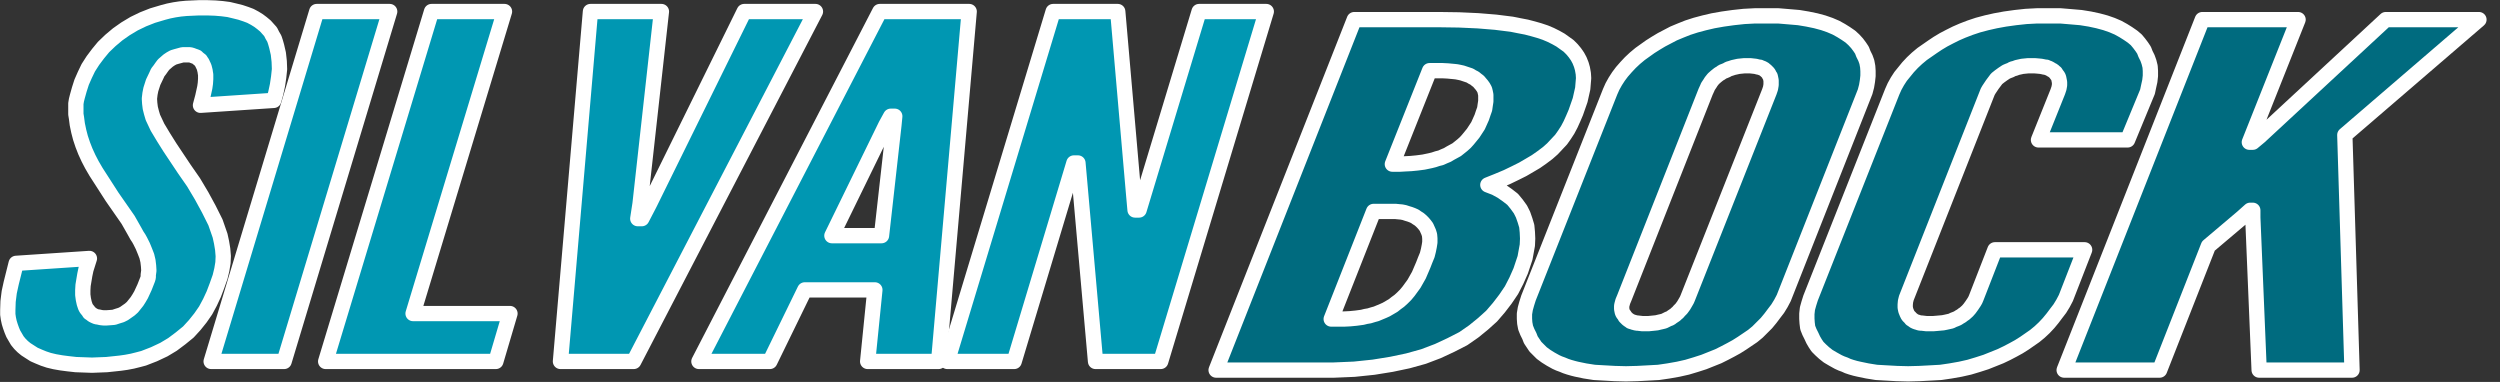
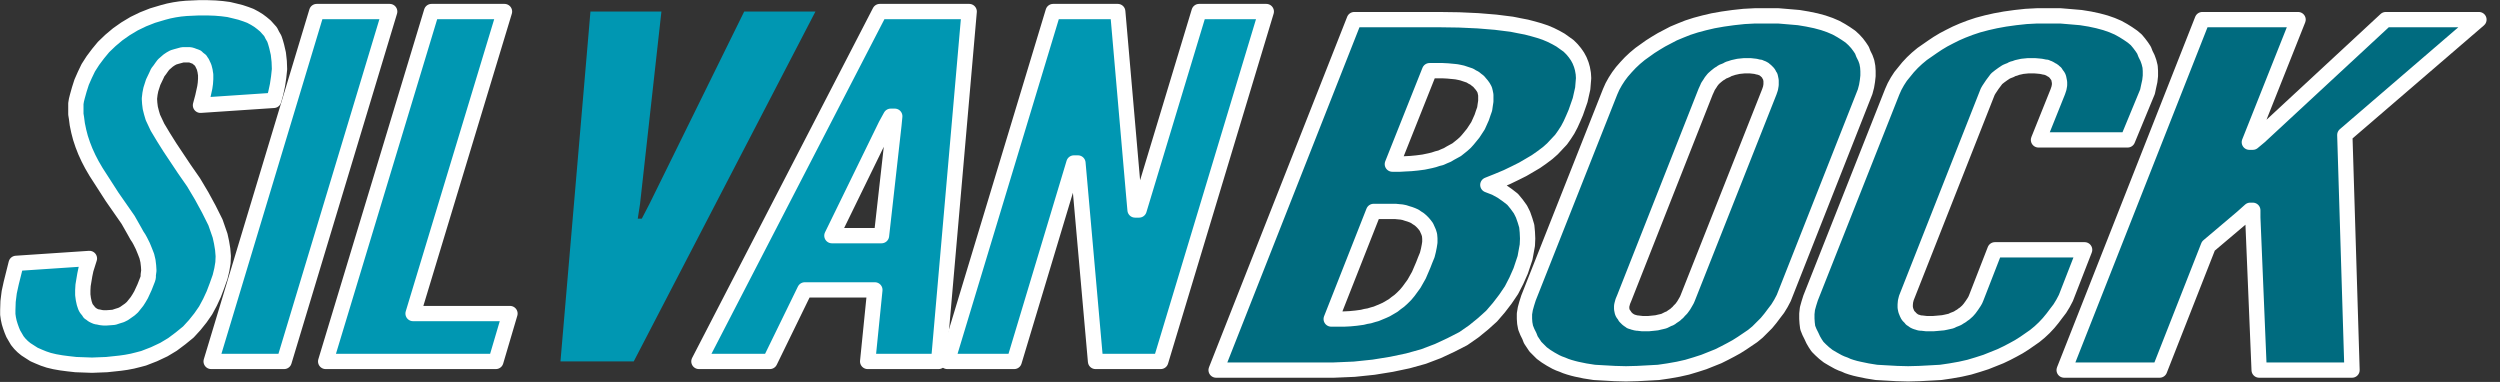
<svg xmlns="http://www.w3.org/2000/svg" version="1.2" width="86.67mm" height="13.24mm" viewBox="5523 13038 8667 1324" preserveAspectRatio="xMidYMid" fill-rule="evenodd" stroke-width="28.222" stroke-linejoin="round" xml:space="preserve">
  <rect x="5523" y="13038" width="8667" height="1324" fill="#333333" stroke="none" />
  <defs class="EmbeddedBulletChars">
    <g id="bullet-char-template-57356" transform="scale(0,-0)">
      <path d="M 580,1141 L 1163,571 580,0 -4,571 580,1141 Z" />
    </g>
    <g id="bullet-char-template-57354" transform="scale(0,-0)">
      <path d="M 8,1128 L 1137,1128 1137,0 8,0 8,1128 Z" />
    </g>
    <g id="bullet-char-template-10146" transform="scale(0,-0)">
      <path d="M 174,0 L 602,739 174,1481 1456,739 174,0 Z M 1358,739 L 309,1346 659,739 1358,739 Z" />
    </g>
    <g id="bullet-char-template-10132" transform="scale(0,-0)">
      <path d="M 2015,739 L 1276,0 717,0 1260,543 174,543 174,936 1260,936 717,1481 1274,1481 2015,739 Z" />
    </g>
    <g id="bullet-char-template-10007" transform="scale(0,-0)">
      <path d="M 0,-2 C -7,14 -16,27 -25,37 L 356,567 C 262,823 215,952 215,954 215,979 228,992 255,992 264,992 276,990 289,987 310,991 331,999 354,1012 L 381,999 492,748 772,1049 836,1024 860,1049 C 881,1039 901,1025 922,1006 886,937 835,863 770,784 769,783 710,716 594,584 L 774,223 C 774,196 753,168 711,139 L 727,119 C 717,90 699,76 672,76 641,76 570,178 457,381 L 164,-76 C 142,-110 111,-127 72,-127 30,-127 9,-110 8,-76 1,-67 -2,-52 -2,-32 -2,-23 -1,-13 0,-2 Z" />
    </g>
    <g id="bullet-char-template-10004" transform="scale(0,-0)">
      <path d="M 285,-33 C 182,-33 111,30 74,156 52,228 41,333 41,471 41,549 55,616 82,672 116,743 169,778 240,778 293,778 328,747 346,684 L 369,508 C 377,444 397,411 428,410 L 1163,1116 C 1174,1127 1196,1133 1229,1133 1271,1133 1292,1118 1292,1087 L 1292,965 C 1292,929 1282,901 1262,881 L 442,47 C 390,-6 338,-33 285,-33 Z" />
    </g>
    <g id="bullet-char-template-9679" transform="scale(0,-0)">
      <path d="M 813,0 C 632,0 489,54 383,161 276,268 223,411 223,592 223,773 276,916 383,1023 489,1130 632,1184 813,1184 992,1184 1136,1130 1245,1023 1353,916 1407,772 1407,592 1407,412 1353,268 1245,161 1136,54 992,0 813,0 Z" />
    </g>
    <g id="bullet-char-template-8226" transform="scale(0,-0)">
      <path d="M 346,457 C 273,457 209,483 155,535 101,586 74,649 74,723 74,796 101,859 155,911 209,963 273,989 346,989 419,989 480,963 531,910 582,859 608,796 608,723 608,648 583,586 532,535 482,483 420,457 346,457 Z" />
    </g>
    <g id="bullet-char-template-8211" transform="scale(0,-0)">
      <path d="M -4,459 L 1135,459 1135,606 -4,606 -4,459 Z" />
    </g>
    <g id="bullet-char-template-61548" transform="scale(0,-0)">
      <path d="M 173,740 C 173,903 231,1043 346,1159 462,1274 601,1332 765,1332 928,1332 1067,1274 1183,1159 1299,1043 1357,903 1357,740 1357,577 1299,437 1183,322 1067,206 928,148 765,148 601,148 462,206 346,322 231,437 173,577 173,740 Z" />
    </g>
  </defs>
  <g class="Page">
    <g class="com.sun.star.drawing.CustomShape">
      <g id="id3">
        <rect class="BoundingBox" stroke="none" fill="none" x="5523" y="13038" width="4427" height="1294" />
        <path fill="rgb(0,151,178)" stroke="none" d="M 6218,13403 L 6226,13373 6233,13341 6235,13327 6236,13312 6236,13297 6235,13291 6234,13284 6231,13272 6229,13267 6226,13261 6224,13256 6221,13252 6218,13247 6214,13244 6209,13240 6205,13236 6200,13234 6194,13232 6189,13230 6182,13228 6176,13228 6168,13228 6156,13228 6145,13231 6134,13234 6124,13237 6115,13242 6106,13248 6098,13255 6090,13262 6084,13270 6077,13280 6070,13289 6065,13300 6054,13323 6046,13348 6043,13363 6041,13380 6042,13396 6044,13412 6048,13428 6053,13445 6061,13462 6069,13479 6090,13514 6112,13549 6162,13624 6194,13670 6222,13717 6247,13763 6270,13809 6278,13832 6286,13855 6291,13878 6295,13902 6297,13926 6296,13949 6292,13973 6286,13998 6275,14029 6264,14058 6251,14086 6236,14114 6218,14140 6198,14165 6176,14189 6149,14211 6121,14232 6106,14241 6091,14250 6074,14258 6057,14266 6039,14273 6021,14280 6002,14285 5982,14290 5961,14294 5940,14297 5893,14302 5842,14304 5786,14302 5759,14299 5736,14296 5713,14292 5692,14287 5674,14281 5657,14274 5641,14267 5627,14258 5613,14249 5602,14240 5592,14230 5583,14219 5576,14207 5569,14195 5564,14183 5559,14169 5555,14156 5552,14142 5550,14128 5550,14113 5551,14083 5555,14051 5562,14019 5579,13951 5833,13934 5821,13972 5817,13991 5814,14009 5811,14027 5810,14044 5810,14060 5812,14075 5815,14089 5817,14095 5819,14101 5822,14107 5826,14112 5830,14117 5833,14122 5839,14126 5844,14130 5850,14133 5857,14136 5864,14137 5873,14139 5882,14140 5892,14140 5906,14139 5918,14138 5930,14134 5943,14130 5953,14125 5963,14118 5973,14111 5982,14103 5990,14093 5998,14083 6005,14072 6012,14060 6024,14034 6035,14006 6037,13999 6037,13991 6039,13976 6038,13960 6036,13943 6032,13926 6025,13908 6018,13891 6009,13873 6004,13864 5998,13855 5988,13837 5967,13800 5912,13721 5856,13634 5842,13610 5830,13587 5819,13563 5810,13540 5802,13516 5796,13493 5791,13469 5788,13446 5786,13434 5786,13421 5786,13410 5786,13397 5788,13385 5791,13373 5798,13348 5806,13323 5817,13298 5829,13273 5845,13248 5863,13224 5882,13201 5906,13178 5931,13157 5958,13138 5988,13120 6019,13105 6052,13092 6089,13081 6108,13076 6128,13072 6148,13069 6169,13067 6213,13065 6241,13065 6269,13066 6293,13068 6316,13071 6337,13076 6357,13081 6375,13087 6391,13093 6406,13101 6419,13109 6431,13118 6443,13128 6452,13138 6461,13148 6467,13160 6474,13172 6478,13184 6482,13198 6488,13224 6491,13251 6492,13278 6489,13306 6485,13333 6479,13361 6472,13386 6218,13403 Z M 6621,13078 L 6874,13078 6508,14291 6255,14291 6621,13078 Z M 7019,13078 L 7272,13078 6955,14125 7291,14125 7242,14291 6652,14291 7019,13078 Z M 8103,13078 L 8350,13078 7720,14291 7466,14291 7570,13078 7816,13078 7742,13744 7734,13796 7748,13796 7775,13744 8103,13078 Z M 7946,14291 L 8573,13078 8883,13078 8777,14291 8531,14291 8556,14043 8313,14043 8192,14291 7946,14291 Z M 8622,13472 L 8625,13441 8611,13441 8594,13472 8407,13855 8579,13855 8622,13472 Z M 9265,13659 L 9260,13603 9246,13603 9039,14291 8807,14291 9174,13078 9398,13078 9453,13710 9458,13766 9472,13766 9680,13078 9913,13078 9547,14291 9321,14291 9265,13659 Z" />
        <path fill="none" stroke="rgb(255,255,255)" stroke-width="53" stroke-linejoin="miter" d="M 6218,13403 L 6226,13373 6233,13341 6235,13327 6236,13312 6236,13297 6235,13291 6234,13284 6231,13272 6229,13267 6226,13261 6224,13256 6221,13252 6218,13247 6214,13244 6209,13240 6205,13236 6200,13234 6194,13232 6189,13230 6182,13228 6176,13228 6168,13228 6156,13228 6145,13231 6134,13234 6124,13237 6115,13242 6106,13248 6098,13255 6090,13262 6084,13270 6077,13280 6070,13289 6065,13300 6054,13323 6046,13348 6043,13363 6041,13380 6042,13396 6044,13412 6048,13428 6053,13445 6061,13462 6069,13479 6090,13514 6112,13549 6162,13624 6194,13670 6222,13717 6247,13763 6270,13809 6278,13832 6286,13855 6291,13878 6295,13902 6297,13926 6296,13949 6292,13973 6286,13998 6275,14029 6264,14058 6251,14086 6236,14114 6218,14140 6198,14165 6176,14189 6149,14211 6121,14232 6106,14241 6091,14250 6074,14258 6057,14266 6039,14273 6021,14280 6002,14285 5982,14290 5961,14294 5940,14297 5893,14302 5842,14304 5786,14302 5759,14299 5736,14296 5713,14292 5692,14287 5674,14281 5657,14274 5641,14267 5627,14258 5613,14249 5602,14240 5592,14230 5583,14219 5576,14207 5569,14195 5564,14183 5559,14169 5555,14156 5552,14142 5550,14128 5550,14113 5551,14083 5555,14051 5562,14019 5579,13951 5833,13934 5821,13972 5817,13991 5814,14009 5811,14027 5810,14044 5810,14060 5812,14075 5815,14089 5817,14095 5819,14101 5822,14107 5826,14112 5830,14117 5833,14122 5839,14126 5844,14130 5850,14133 5857,14136 5864,14137 5873,14139 5882,14140 5892,14140 5906,14139 5918,14138 5930,14134 5943,14130 5953,14125 5963,14118 5973,14111 5982,14103 5990,14093 5998,14083 6005,14072 6012,14060 6024,14034 6035,14006 6037,13999 6037,13991 6039,13976 6038,13960 6036,13943 6032,13926 6025,13908 6018,13891 6009,13873 6004,13864 5998,13855 5988,13837 5967,13800 5912,13721 5856,13634 5842,13610 5830,13587 5819,13563 5810,13540 5802,13516 5796,13493 5791,13469 5788,13446 5786,13434 5786,13421 5786,13410 5786,13397 5788,13385 5791,13373 5798,13348 5806,13323 5817,13298 5829,13273 5845,13248 5863,13224 5882,13201 5906,13178 5931,13157 5958,13138 5988,13120 6019,13105 6052,13092 6089,13081 6108,13076 6128,13072 6148,13069 6169,13067 6213,13065 6241,13065 6269,13066 6293,13068 6316,13071 6337,13076 6357,13081 6375,13087 6391,13093 6406,13101 6419,13109 6431,13118 6443,13128 6452,13138 6461,13148 6467,13160 6474,13172 6478,13184 6482,13198 6488,13224 6491,13251 6492,13278 6489,13306 6485,13333 6479,13361 6472,13386 6218,13403 Z" />
        <path fill="none" stroke="rgb(255,255,255)" stroke-width="53" stroke-linejoin="miter" d="M 6621,13078 L 6874,13078 6508,14291 6255,14291 6621,13078 Z" />
        <path fill="none" stroke="rgb(255,255,255)" stroke-width="53" stroke-linejoin="miter" d="M 7019,13078 L 7272,13078 6955,14125 7291,14125 7242,14291 6652,14291 7019,13078 Z" />
-         <path fill="none" stroke="rgb(255,255,255)" stroke-width="53" stroke-linejoin="miter" d="M 8103,13078 L 8350,13078 7720,14291 7466,14291 7570,13078 7816,13078 7742,13744 7734,13796 7748,13796 7775,13744 8103,13078 Z" />
        <path fill="none" stroke="rgb(255,255,255)" stroke-width="53" stroke-linejoin="miter" d="M 7946,14291 L 8573,13078 8883,13078 8777,14291 8531,14291 8556,14043 8313,14043 8192,14291 7946,14291 Z" />
        <path fill="none" stroke="rgb(255,255,255)" stroke-width="53" stroke-linejoin="miter" d="M 8622,13472 L 8625,13441 8611,13441 8594,13472 8407,13855 8579,13855 8622,13472 Z" />
        <path fill="none" stroke="rgb(255,255,255)" stroke-width="53" stroke-linejoin="miter" d="M 9265,13659 L 9260,13603 9246,13603 9039,14291 8807,14291 9174,13078 9398,13078 9453,13710 9458,13766 9472,13766 9680,13078 9913,13078 9547,14291 9321,14291 9265,13659 Z" />
      </g>
    </g>
    <g class="com.sun.star.drawing.CustomShape">
      <g id="id4">
        <rect class="BoundingBox" stroke="none" fill="none" x="9700" y="13066" width="4490" height="1296" />
        <path fill="rgb(0,107,127)" stroke="none" d="M 9739,14321 L 10218,13106 10510,13106 10581,13107 10647,13110 10708,13115 10764,13122 10789,13127 10815,13132 10838,13138 10859,13144 10880,13151 10899,13159 10917,13168 10933,13177 10947,13187 10961,13197 10973,13209 10983,13221 10992,13234 10999,13247 11005,13262 11009,13276 11012,13293 11013,13309 11010,13345 11001,13385 10986,13428 10977,13449 10968,13469 10958,13488 10947,13505 10935,13522 10920,13538 10905,13554 10888,13569 10868,13584 10848,13598 10826,13611 10802,13625 10776,13638 10747,13652 10716,13665 10681,13679 10707,13689 10729,13701 10749,13715 10767,13729 10781,13746 10794,13764 10803,13782 10810,13802 10816,13822 10818,13843 10819,13865 10818,13888 10810,13932 10795,13977 10780,14011 10763,14044 10742,14075 10719,14105 10694,14134 10664,14161 10632,14187 10596,14212 10553,14234 10508,14255 10458,14274 10404,14289 10347,14301 10285,14311 10218,14318 10147,14321 9739,14321 Z M 10350,13607 L 10377,13607 10394,13606 10414,13605 10435,13603 10458,13600 10482,13595 10494,13592 10506,13588 10518,13585 10529,13580 10541,13575 10551,13569 10562,13563 10573,13557 10583,13549 10593,13541 10603,13532 10612,13522 10630,13500 10647,13474 10660,13445 10665,13430 10670,13416 10672,13402 10674,13389 10674,13378 10674,13367 10672,13357 10671,13353 10670,13349 10665,13340 10660,13333 10654,13326 10649,13320 10641,13314 10635,13309 10627,13305 10619,13300 10610,13297 10601,13294 10592,13291 10583,13289 10573,13287 10564,13286 10553,13285 10543,13284 10524,13283 10507,13283 10479,13283 10350,13607 Z M 10138,14144 L 10165,14144 10183,14144 10203,14143 10224,14141 10246,14138 10258,14135 10270,14133 10283,14129 10294,14126 10306,14121 10318,14116 10329,14111 10341,14104 10353,14097 10363,14089 10374,14081 10385,14071 10396,14060 10406,14048 10425,14022 10442,13992 10457,13957 10464,13939 10471,13922 10475,13906 10478,13891 10480,13878 10480,13865 10479,13853 10476,13843 10472,13834 10468,13825 10462,13817 10456,13810 10450,13804 10443,13798 10435,13793 10428,13788 10419,13784 10411,13781 10401,13778 10392,13775 10382,13773 10371,13772 10361,13771 10350,13771 10285,13771 10138,14144 Z M 11707,14071 L 11697,14090 11686,14108 11673,14125 11661,14141 11647,14158 11631,14174 11616,14189 11599,14203 11562,14228 11543,14240 11523,14251 11502,14262 11480,14273 11455,14283 11430,14293 11402,14302 11372,14311 11341,14318 11307,14324 11273,14329 11237,14331 11199,14333 11160,14334 11121,14333 11085,14331 11050,14329 11018,14324 10989,14318 10977,14315 10963,14311 10951,14307 10939,14302 10928,14298 10917,14293 10899,14283 10883,14273 10868,14262 10857,14251 10846,14240 10838,14228 10830,14216 10825,14203 10818,14189 10812,14174 10809,14158 10808,14143 10808,14126 10811,14108 10816,14090 10822,14071 11105,13356 11113,13338 11123,13320 11134,13303 11146,13287 11160,13271 11175,13255 11191,13240 11209,13225 11244,13200 11263,13188 11283,13176 11304,13165 11325,13154 11349,13144 11374,13134 11402,13125 11432,13117 11462,13110 11496,13104 11532,13099 11569,13095 11607,13093 11648,13093 11688,13093 11724,13096 11759,13099 11789,13104 11818,13110 11844,13117 11867,13125 11888,13134 11906,13144 11922,13154 11938,13165 11950,13176 11961,13188 11970,13200 11978,13212 11983,13225 11990,13239 11995,13253 11998,13269 11999,13284 11999,13301 11997,13319 11994,13337 11989,13356 11707,14071 Z M 11657,13356 L 11661,13344 11663,13332 11663,13322 11663,13317 11662,13312 11661,13307 11660,13303 11657,13299 11655,13294 11652,13290 11649,13287 11645,13283 11641,13280 11639,13278 11637,13277 11634,13275 11631,13274 11628,13273 11624,13271 11621,13271 11617,13270 11609,13268 11600,13267 11591,13266 11581,13266 11570,13266 11560,13267 11550,13268 11541,13270 11532,13272 11523,13275 11516,13277 11509,13281 11502,13284 11494,13287 11489,13291 11482,13295 11472,13303 11463,13311 11459,13316 11455,13321 11452,13326 11448,13332 11444,13338 11442,13343 11436,13356 11154,14071 11149,14083 11146,14094 11145,14099 11145,14104 11145,14109 11146,14114 11147,14119 11149,14124 11152,14128 11155,14132 11157,14136 11161,14140 11165,14144 11169,14147 11172,14149 11174,14150 11176,14152 11179,14153 11183,14154 11185,14155 11189,14156 11193,14157 11196,14158 11200,14158 11208,14159 11217,14160 11227,14160 11238,14160 11248,14159 11258,14158 11267,14157 11275,14155 11284,14153 11292,14151 11300,14147 11306,14144 11314,14141 11319,14137 11325,14133 11331,14129 11335,14125 11340,14121 11344,14116 11352,14108 11360,14097 11367,14085 11371,14078 11374,14071 11657,13356 Z M 12750,13904 L 12685,14071 12675,14090 12664,14108 12651,14125 12639,14141 12625,14158 12610,14174 12594,14189 12577,14203 12541,14228 12522,14240 12502,14251 12481,14262 12458,14273 12433,14283 12408,14293 12380,14302 12350,14311 12319,14318 12285,14324 12251,14329 12215,14331 12177,14333 12138,14334 12099,14333 12063,14331 12028,14329 11997,14324 11968,14318 11955,14315 11941,14311 11929,14307 11918,14302 11907,14298 11896,14293 11878,14283 11861,14273 11847,14262 11835,14251 11824,14240 11816,14228 11809,14216 11803,14203 11796,14189 11790,14174 11788,14158 11787,14143 11787,14126 11789,14108 11794,14090 11800,14071 12083,13356 12091,13338 12101,13320 12112,13303 12125,13287 12138,13271 12153,13255 12169,13240 12187,13225 12223,13200 12241,13188 12261,13176 12282,13165 12304,13154 12327,13144 12353,13134 12380,13125 12410,13117 12441,13110 12474,13104 12510,13099 12547,13095 12585,13093 12626,13093 12666,13093 12702,13096 12737,13099 12768,13104 12796,13110 12822,13117 12845,13125 12866,13134 12884,13144 12900,13154 12916,13165 12929,13176 12939,13188 12948,13200 12956,13212 12961,13225 12968,13239 12973,13253 12977,13269 12978,13284 12978,13301 12976,13319 12972,13337 12968,13356 12899,13523 12590,13523 12657,13356 12661,13344 12663,13333 12663,13327 12663,13323 12662,13318 12661,13313 12660,13308 12658,13303 12655,13299 12652,13295 12649,13290 12645,13287 12641,13283 12635,13280 12632,13278 12630,13277 12627,13275 12624,13274 12621,13273 12617,13271 12612,13271 12609,13270 12599,13268 12589,13267 12577,13266 12565,13266 12554,13266 12544,13267 12534,13268 12525,13270 12516,13272 12508,13275 12500,13277 12493,13281 12485,13284 12478,13287 12466,13295 12455,13303 12445,13311 12430,13331 12422,13343 12418,13349 12414,13356 12132,14071 12129,14083 12128,14094 12128,14104 12130,14114 12132,14119 12134,14124 12136,14128 12138,14132 12142,14136 12146,14140 12149,14144 12154,14147 12156,14149 12158,14150 12161,14152 12164,14153 12166,14154 12170,14155 12173,14156 12176,14157 12180,14158 12185,14158 12193,14159 12202,14160 12212,14160 12225,14160 12237,14159 12248,14158 12259,14157 12269,14155 12278,14153 12287,14151 12295,14147 12303,14144 12310,14141 12316,14137 12323,14133 12328,14129 12334,14125 12344,14116 12351,14108 12359,14097 12363,14091 12367,14085 12371,14078 12374,14071 12439,13904 12750,13904 Z M 13490,13106 L 13321,13531 13333,13531 13357,13511 13794,13106 14117,13106 13652,13506 13677,14321 13355,14321 13333,13792 13333,13767 13324,13767 13296,13792 13179,13891 13010,14321 12679,14321 13158,13106 13490,13106 Z" />
        <path fill="none" stroke="rgb(255,255,255)" stroke-width="53" stroke-linejoin="miter" d="M 9739,14321 L 10218,13106 10510,13106 10581,13107 10647,13110 10708,13115 10764,13122 10789,13127 10815,13132 10838,13138 10859,13144 10880,13151 10899,13159 10917,13168 10933,13177 10947,13187 10961,13197 10973,13209 10983,13221 10992,13234 10999,13247 11005,13262 11009,13276 11012,13293 11013,13309 11010,13345 11001,13385 10986,13428 10977,13449 10968,13469 10958,13488 10947,13505 10935,13522 10920,13538 10905,13554 10888,13569 10868,13584 10848,13598 10826,13611 10802,13625 10776,13638 10747,13652 10716,13665 10681,13679 10707,13689 10729,13701 10749,13715 10767,13729 10781,13746 10794,13764 10803,13782 10810,13802 10816,13822 10818,13843 10819,13865 10818,13888 10810,13932 10795,13977 10780,14011 10763,14044 10742,14075 10719,14105 10694,14134 10664,14161 10632,14187 10596,14212 10553,14234 10508,14255 10458,14274 10404,14289 10347,14301 10285,14311 10218,14318 10147,14321 9739,14321 Z" />
        <path fill="none" stroke="rgb(255,255,255)" stroke-width="53" stroke-linejoin="miter" d="M 10350,13607 L 10377,13607 10394,13606 10414,13605 10435,13603 10458,13600 10482,13595 10494,13592 10506,13588 10518,13585 10529,13580 10541,13575 10551,13569 10562,13563 10573,13557 10583,13549 10593,13541 10603,13532 10612,13522 10630,13500 10647,13474 10660,13445 10665,13430 10670,13416 10672,13402 10674,13389 10674,13378 10674,13367 10672,13357 10671,13353 10670,13349 10665,13340 10660,13333 10654,13326 10649,13320 10641,13314 10635,13309 10627,13305 10619,13300 10610,13297 10601,13294 10592,13291 10583,13289 10573,13287 10564,13286 10553,13285 10543,13284 10524,13283 10507,13283 10479,13283 10350,13607 Z" />
        <path fill="none" stroke="rgb(255,255,255)" stroke-width="53" stroke-linejoin="miter" d="M 10138,14144 L 10165,14144 10183,14144 10203,14143 10224,14141 10246,14138 10258,14135 10270,14133 10283,14129 10294,14126 10306,14121 10318,14116 10329,14111 10341,14104 10353,14097 10363,14089 10374,14081 10385,14071 10396,14060 10406,14048 10425,14022 10442,13992 10457,13957 10464,13939 10471,13922 10475,13906 10478,13891 10480,13878 10480,13865 10479,13853 10476,13843 10472,13834 10468,13825 10462,13817 10456,13810 10450,13804 10443,13798 10435,13793 10428,13788 10419,13784 10411,13781 10401,13778 10392,13775 10382,13773 10371,13772 10361,13771 10350,13771 10285,13771 10138,14144 Z" />
        <path fill="none" stroke="rgb(255,255,255)" stroke-width="53" stroke-linejoin="miter" d="M 11707,14071 L 11697,14090 11686,14108 11673,14125 11661,14141 11647,14158 11631,14174 11616,14189 11599,14203 11562,14228 11543,14240 11523,14251 11502,14262 11480,14273 11455,14283 11430,14293 11402,14302 11372,14311 11341,14318 11307,14324 11273,14329 11237,14331 11199,14333 11160,14334 11121,14333 11085,14331 11050,14329 11018,14324 10989,14318 10977,14315 10963,14311 10951,14307 10939,14302 10928,14298 10917,14293 10899,14283 10883,14273 10868,14262 10857,14251 10846,14240 10838,14228 10830,14216 10825,14203 10818,14189 10812,14174 10809,14158 10808,14143 10808,14126 10811,14108 10816,14090 10822,14071 11105,13356 11113,13338 11123,13320 11134,13303 11146,13287 11160,13271 11175,13255 11191,13240 11209,13225 11244,13200 11263,13188 11283,13176 11304,13165 11325,13154 11349,13144 11374,13134 11402,13125 11432,13117 11462,13110 11496,13104 11532,13099 11569,13095 11607,13093 11648,13093 11688,13093 11724,13096 11759,13099 11789,13104 11818,13110 11844,13117 11867,13125 11888,13134 11906,13144 11922,13154 11938,13165 11950,13176 11961,13188 11970,13200 11978,13212 11983,13225 11990,13239 11995,13253 11998,13269 11999,13284 11999,13301 11997,13319 11994,13337 11989,13356 11707,14071 Z" />
        <path fill="none" stroke="rgb(255,255,255)" stroke-width="53" stroke-linejoin="miter" d="M 11657,13356 L 11661,13344 11663,13332 11663,13322 11663,13317 11662,13312 11661,13307 11660,13303 11657,13299 11655,13294 11652,13290 11649,13287 11645,13283 11641,13280 11639,13278 11637,13277 11634,13275 11631,13274 11628,13273 11624,13271 11621,13271 11617,13270 11609,13268 11600,13267 11591,13266 11581,13266 11570,13266 11560,13267 11550,13268 11541,13270 11532,13272 11523,13275 11516,13277 11509,13281 11502,13284 11494,13287 11489,13291 11482,13295 11472,13303 11463,13311 11459,13316 11455,13321 11452,13326 11448,13332 11444,13338 11442,13343 11436,13356 11154,14071 11149,14083 11146,14094 11145,14099 11145,14104 11145,14109 11146,14114 11147,14119 11149,14124 11152,14128 11155,14132 11157,14136 11161,14140 11165,14144 11169,14147 11172,14149 11174,14150 11176,14152 11179,14153 11183,14154 11185,14155 11189,14156 11193,14157 11196,14158 11200,14158 11208,14159 11217,14160 11227,14160 11238,14160 11248,14159 11258,14158 11267,14157 11275,14155 11284,14153 11292,14151 11300,14147 11306,14144 11314,14141 11319,14137 11325,14133 11331,14129 11335,14125 11340,14121 11344,14116 11352,14108 11360,14097 11367,14085 11371,14078 11374,14071 11657,13356 Z" />
        <path fill="none" stroke="rgb(255,255,255)" stroke-width="53" stroke-linejoin="miter" d="M 12750,13904 L 12685,14071 12675,14090 12664,14108 12651,14125 12639,14141 12625,14158 12610,14174 12594,14189 12577,14203 12541,14228 12522,14240 12502,14251 12481,14262 12458,14273 12433,14283 12408,14293 12380,14302 12350,14311 12319,14318 12285,14324 12251,14329 12215,14331 12177,14333 12138,14334 12099,14333 12063,14331 12028,14329 11997,14324 11968,14318 11955,14315 11941,14311 11929,14307 11918,14302 11907,14298 11896,14293 11878,14283 11861,14273 11847,14262 11835,14251 11824,14240 11816,14228 11809,14216 11803,14203 11796,14189 11790,14174 11788,14158 11787,14143 11787,14126 11789,14108 11794,14090 11800,14071 12083,13356 12091,13338 12101,13320 12112,13303 12125,13287 12138,13271 12153,13255 12169,13240 12187,13225 12223,13200 12241,13188 12261,13176 12282,13165 12304,13154 12327,13144 12353,13134 12380,13125 12410,13117 12441,13110 12474,13104 12510,13099 12547,13095 12585,13093 12626,13093 12666,13093 12702,13096 12737,13099 12768,13104 12796,13110 12822,13117 12845,13125 12866,13134 12884,13144 12900,13154 12916,13165 12929,13176 12939,13188 12948,13200 12956,13212 12961,13225 12968,13239 12973,13253 12977,13269 12978,13284 12978,13301 12976,13319 12972,13337 12968,13356 12899,13523 12590,13523 12657,13356 12661,13344 12663,13333 12663,13327 12663,13323 12662,13318 12661,13313 12660,13308 12658,13303 12655,13299 12652,13295 12649,13290 12645,13287 12641,13283 12635,13280 12632,13278 12630,13277 12627,13275 12624,13274 12621,13273 12617,13271 12612,13271 12609,13270 12599,13268 12589,13267 12577,13266 12565,13266 12554,13266 12544,13267 12534,13268 12525,13270 12516,13272 12508,13275 12500,13277 12493,13281 12485,13284 12478,13287 12466,13295 12455,13303 12445,13311 12430,13331 12422,13343 12418,13349 12414,13356 12132,14071 12129,14083 12128,14094 12128,14104 12130,14114 12132,14119 12134,14124 12136,14128 12138,14132 12142,14136 12146,14140 12149,14144 12154,14147 12156,14149 12158,14150 12161,14152 12164,14153 12166,14154 12170,14155 12173,14156 12176,14157 12180,14158 12185,14158 12193,14159 12202,14160 12212,14160 12225,14160 12237,14159 12248,14158 12259,14157 12269,14155 12278,14153 12287,14151 12295,14147 12303,14144 12310,14141 12316,14137 12323,14133 12328,14129 12334,14125 12344,14116 12351,14108 12359,14097 12363,14091 12367,14085 12371,14078 12374,14071 12439,13904 12750,13904 Z" />
        <path fill="none" stroke="rgb(255,255,255)" stroke-width="53" stroke-linejoin="miter" d="M 13490,13106 L 13321,13531 13333,13531 13357,13511 13794,13106 14117,13106 13652,13506 13677,14321 13355,14321 13333,13792 13333,13767 13324,13767 13296,13792 13179,13891 13010,14321 12679,14321 13158,13106 13490,13106 Z" />
      </g>
    </g>
  </g>
</svg>